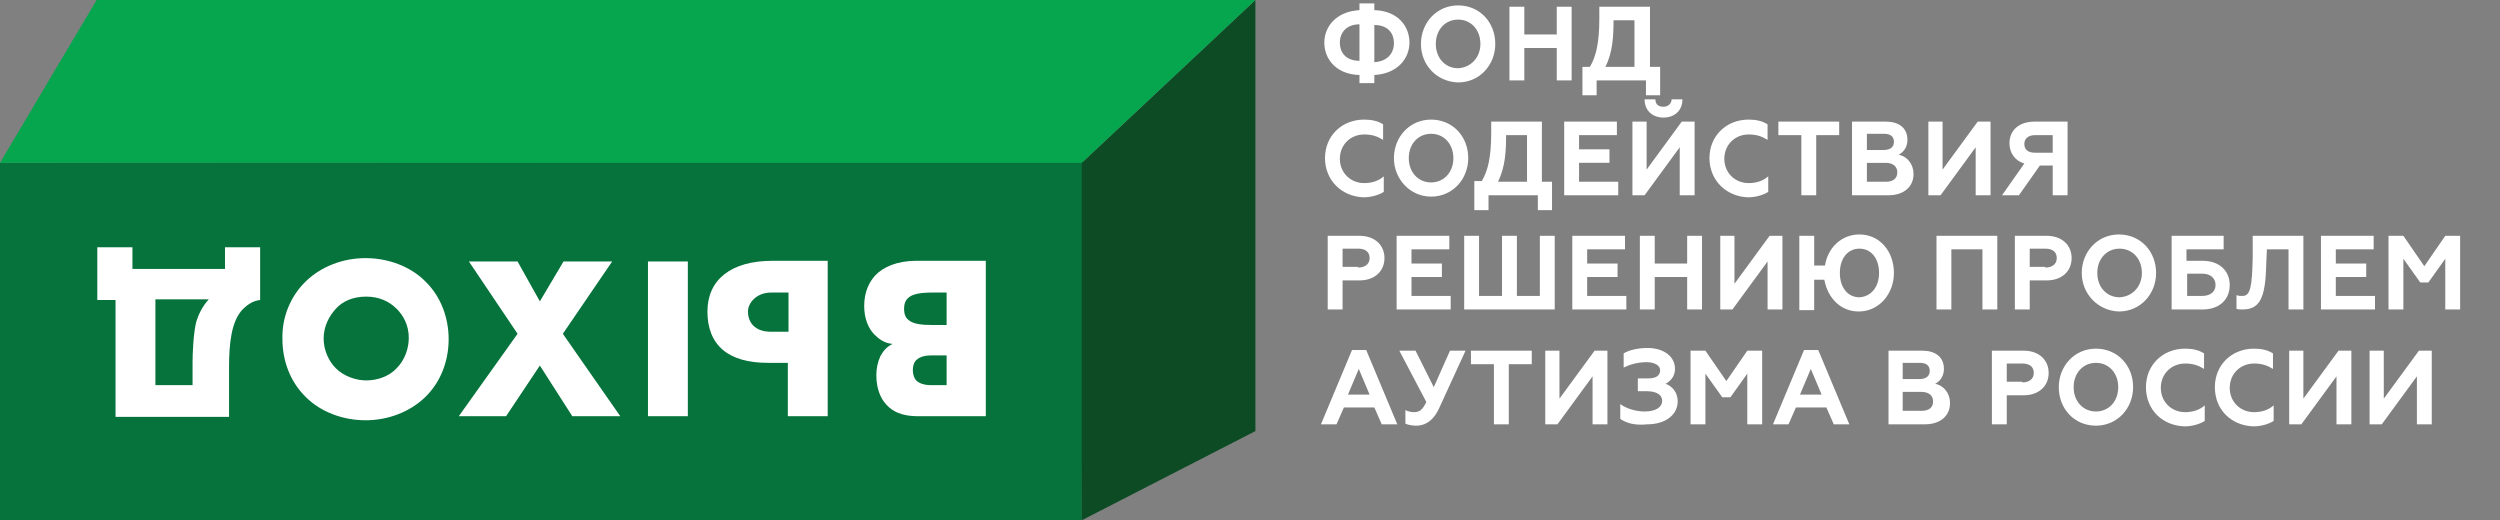
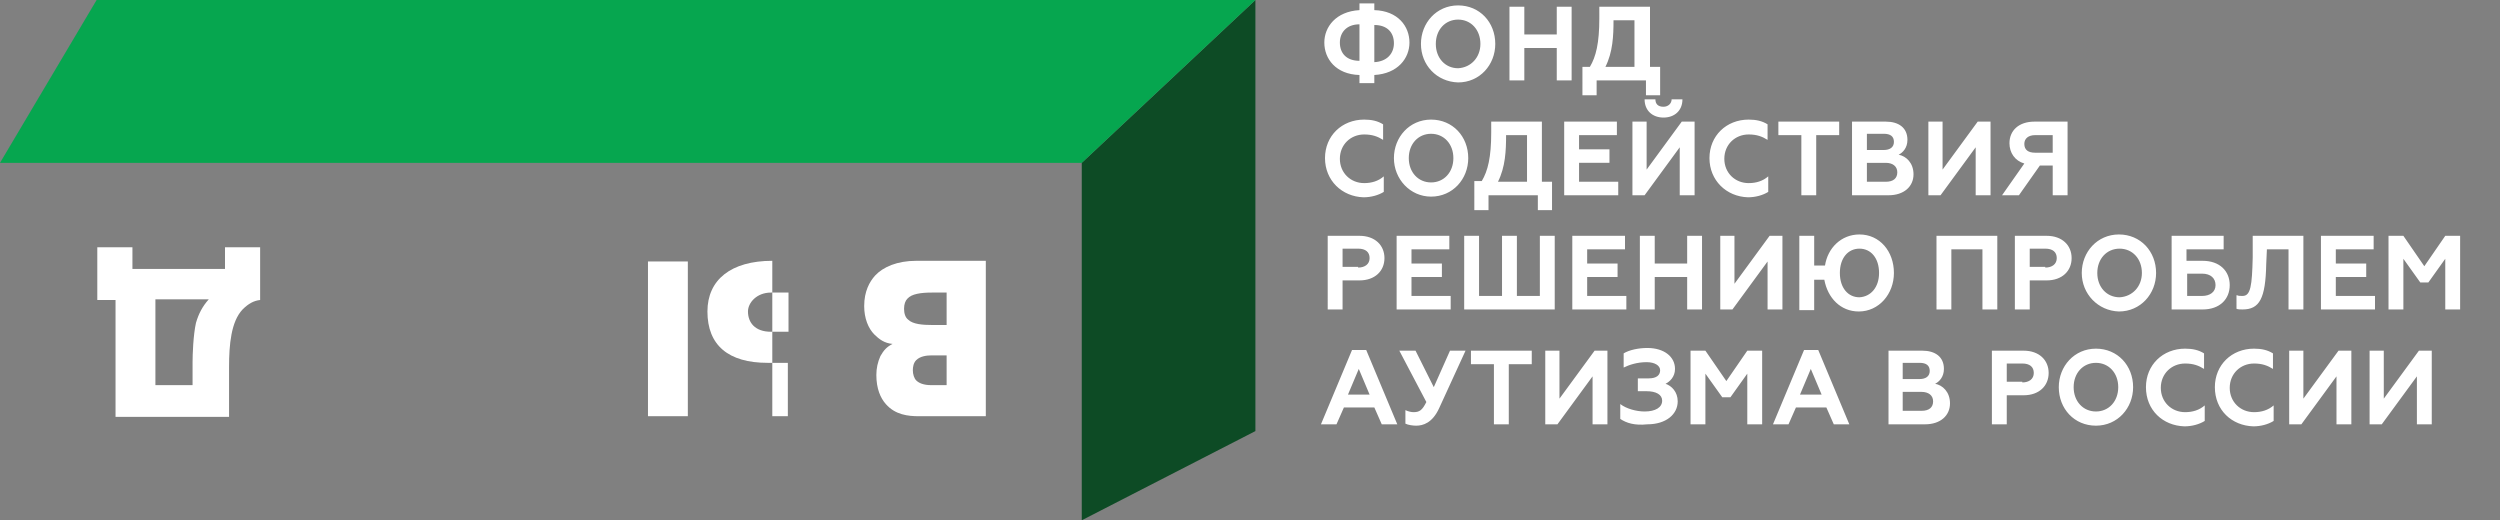
<svg xmlns="http://www.w3.org/2000/svg" x="0px" y="0px" viewBox="0 0 370 77">
  <rect x="0" y="0" width="370" height="77" fill="#808080" stroke="none" />
  <g>
-     <polygon fill="#05733b" points="160.1,77 0,77 0,24.1 160.3,23.9" />
    <polygon fill="#0d4b25" points="185.8,63.8 160.1,77 160.1,24.1 185.8,0" />
    <polygon fill="#06a64f" points="160.1,24.1 0,24.1 14.3,0 185.8,0" />
    <path fill="#ffffff" d="M145.9,38.7v22.9h-9.9c-1.6,0-3.5-0.2-4.9-1.8c-0.8-0.9-1.4-2.3-1.4-4.3c0-1,0.2-1.9,0.6-2.8c0.5-0.9,1-1.4,1.8-1.8c-1.2-0.1-2-0.7-2.7-1.4c-0.9-0.9-1.5-2.4-1.5-4.2c0-2.2,0.8-3.6,1.6-4.5c1.2-1.3,3.3-2.2,6.1-2.2H145.9z M140.1,52.6h-2.3c-0.6,0-1.6,0.1-2.2,0.7c-0.4,0.4-0.5,1-0.5,1.5c0,0.6,0.2,1.2,0.5,1.5c0.4,0.4,1.1,0.7,2.2,0.7h2.3V52.6zM140.1,43.3h-2.2c-1.6,0-3,0.2-3.6,0.9c-0.3,0.3-0.5,0.8-0.5,1.5c0,0.7,0.2,1.3,0.6,1.6c0.7,0.7,2.2,0.8,3.6,0.8h2.1V43.3z" />
-     <path fill="#ffffff" d="M122.5,61.6h-5.9v-7.9h-3c-5.8,0-8.9-2.6-8.9-7.6c0-4.7,3.5-7.5,9.6-7.5h8.2V61.6z M114.1,43.3c-2.1,0-3.4,1.5-3.4,2.8c0,1.6,1,3,3.4,3h2.6v-5.8H114.1z M101.8,61.6h-5.9V38.7h5.9V61.6z" />
-     <path fill="#ffffff" d="M76.6,49.4l-7.2-10.7h7.2l3.3,5.9l3.5-5.9h7.2l-7.3,10.7l8.5,12.2h-7.1l-4.8-7.5l-5,7.5h-7L76.6,49.4z" />
-     <path fill="#ffffff" d="M45.3,41.6c2.3-2.2,5.5-3.4,8.8-3.4c3.3,0,6.6,1.2,8.8,3.4c2.4,2.3,3.5,5.5,3.5,8.6c0,3.1-1.1,6.3-3.5,8.6c-2.3,2.2-5.5,3.4-8.8,3.4c-3.3,0-6.6-1.2-8.8-3.4c-2.4-2.3-3.5-5.5-3.5-8.6C41.7,47.1,42.9,43.9,45.3,41.6z M58.7,54.5c1.2-1.2,1.8-2.9,1.8-4.5c0-2-0.9-3.4-1.8-4.3c-1.1-1.1-2.6-1.8-4.5-1.8c-2,0-3.5,0.7-4.5,1.8c-1,1.1-1.8,2.6-1.8,4.4c0,1.8,0.8,3.4,1.8,4.4c1.2,1.2,3,1.8,4.5,1.8C55.7,56.3,57.5,55.8,58.7,54.5z" />
+     <path fill="#ffffff" d="M122.5,61.6h-5.9v-7.9h-3c-5.8,0-8.9-2.6-8.9-7.6c0-4.7,3.5-7.5,9.6-7.5V61.6z M114.1,43.3c-2.1,0-3.4,1.5-3.4,2.8c0,1.6,1,3,3.4,3h2.6v-5.8H114.1z M101.8,61.6h-5.9V38.7h5.9V61.6z" />
    <path fill="#ffffff" d="M17.1,61.6V44.4h-2.7v-7.8h5.2v3.2h13.7v-3.2h5.2v7.8c-0.9,0.1-1.7,0.5-2.6,1.4c-1.7,1.8-2,5.2-2,8.5v7.4H17.1z M28.5,53.6c0-1.1,0.1-4,0.5-5.8c0.4-1.4,1-2.5,1.9-3.5H23V57h5.5V53.6z" />
  </g>
  <path fill="#ffffff" d="M201.2,11.1c-3.5-0.1-5.2-2.4-5.2-4.8c0-2.3,1.7-4.6,5.2-4.8v-1h2.2v1c3.5,0.1,5.2,2.4,5.2,4.8c0,2.3-1.7,4.6-5.2,4.8v1.2h-2.2V11.1z M201.2,3.6c-1.9,0-2.9,1.2-2.9,2.7c0,1.6,1,2.7,2.9,2.7V3.6z M206.3,6.4c0-1.6-1-2.7-2.9-2.7v5.5C205.3,9.1,206.3,7.9,206.3,6.4z M210.3,6.5c0-3.1,2.3-5.7,5.5-5.7c3.2,0,5.5,2.5,5.5,5.7c0,3.1-2.3,5.7-5.5,5.7C212.6,12.1,210.3,9.6,210.3,6.5z M219.1,6.5c0-2.1-1.4-3.6-3.3-3.6c-1.9,0-3.3,1.5-3.3,3.6c0,2.1,1.4,3.6,3.3,3.6C217.7,10,219.1,8.5,219.1,6.5z M223.4,1h2.2v4.1h4.8V1h2.2v10.9h-2.2V7.1h-4.8v4.8h-2.2V1z M234.2,9.9h1.1c0.9-1.5,1.4-3.5,1.4-7.2V1h7.5v8.9h1.5v4.2h-2.1v-2.2h-7.3v2.2h-2.1V9.9z M241.9,9.9V3h-3.1c0,2.3-0.1,4.7-1.2,6.9H241.9z M196.1,23.4c0-3.3,2.5-5.7,5.8-5.7c1.1,0,2,0.2,2.8,0.7v2.3c-0.8-0.5-1.6-0.8-2.8-0.8c-2,0-3.6,1.5-3.6,3.6c0,2.1,1.6,3.6,3.6,3.6c1.1,0,2.1-0.3,2.9-1v2.3c-0.8,0.5-1.9,0.8-3,0.8C198.6,29.1,196.1,26.7,196.1,23.4z M206.3,23.4c0-3.1,2.3-5.7,5.5-5.7c3.2,0,5.5,2.5,5.5,5.7c0,3.1-2.3,5.7-5.5,5.7C208.7,29.1,206.3,26.5,206.3,23.4z M215.1,23.4c0-2.1-1.4-3.6-3.3-3.6c-1.9,0-3.3,1.5-3.3,3.6c0,2.1,1.4,3.6,3.3,3.6C213.7,27,215.1,25.5,215.1,23.4z M218.2,26.8h1.1c0.9-1.5,1.4-3.5,1.4-7.2V18h7.5v8.9h1.5v4.2h-2.1v-2.2h-7.3v2.2h-2.1V26.8z M226,26.8V20h-3.1c0,2.3-0.1,4.7-1.2,6.9H226z M231.5,18h7.8v2h-5.6v2.1h4.5v2h-4.5v2.8h5.8v2h-8V18z M241.5,18h2.2v7.1l5.2-7.1h1.9v10.9h-2.2v-7.1l-5.2,7.1h-1.8V18z M243.4,14.7h1.6c0,0.7,0.4,1.1,1.2,1.1c0.7,0,1.2-0.5,1.2-1.1h1.6c0,1.7-1.2,2.7-2.8,2.7C244.6,17.4,243.4,16.4,243.4,14.7z M253,23.4c0-3.3,2.5-5.7,5.8-5.7c1.1,0,2,0.2,2.8,0.7v2.3c-0.8-0.5-1.6-0.8-2.8-0.8c-2,0-3.6,1.5-3.6,3.6c0,2.1,1.6,3.6,3.6,3.6c1.1,0,2.1-0.3,2.9-1v2.3c-0.8,0.5-1.9,0.8-3,0.8C255.5,29.1,253,26.7,253,23.4z M272.2,18v2h-3.4v8.9h-2.2V20h-3.4v-2H272.2z M274.1,18h5c1.9,0,3.2,0.9,3.2,2.7c0,1.2-0.7,1.9-1.3,2.2c1.1,0.2,2.2,1.2,2.2,2.9c0,1.8-1.4,3.1-3.7,3.1h-5.4V18z M278.8,22.2c0.9,0,1.5-0.4,1.5-1.2c0-0.8-0.5-1.2-1.5-1.2h-2.5v2.4H278.8z M279.1,26.9c1.1,0,1.7-0.5,1.7-1.4c0-0.9-0.7-1.4-1.7-1.4h-2.8v2.8H279.1z M285.3,18h2.2v7.1l5.2-7.1h1.9v10.9h-2.2v-7.1l-5.2,7.1h-1.8V18z M299.6,24.2c-1.4-0.4-2.2-1.6-2.2-3c0-1.9,1.4-3.2,3.7-3.2h4.9v10.9h-2.2v-4.4h-1.9l-3.1,4.4h-2.5L299.6,24.2z M303.8,22.6v-2.6h-2.6c-1,0-1.6,0.5-1.6,1.3c0,0.9,0.6,1.3,1.6,1.3H303.8z M196.5,34.9h4.7c2.3,0,3.7,1.4,3.7,3.3c0,1.9-1.4,3.3-3.7,3.3h-2.5v4.3h-2.2V34.9z M201,39.6c1,0,1.7-0.5,1.7-1.4c0-0.9-0.6-1.4-1.7-1.4h-2.3v2.7H201z M206.7,34.9h7.8v2h-5.6V39h4.5v2h-4.5v2.8h5.8v2h-8V34.9z M216.7,34.9h2.2v8.9h3.4v-8.9h2.2v8.9h3.4v-8.9h2.2v10.9h-13.4V34.9z M232.7,34.9h7.8v2h-5.6V39h4.5v2h-4.5v2.8h5.8v2h-8V34.9z M242.7,34.9h2.2V39h4.8v-4.1h2.2v10.9h-2.2V41h-4.8v4.8h-2.2V34.9z M254.5,34.9h2.2V42l5.2-7.1h1.9v10.9h-2.2v-7.1l-5.2,7.1h-1.8V34.9z M280.3,40.4c0,3.1-2.2,5.7-5.2,5.7c-2.7,0-4.6-2-5.1-4.7h-1.5v4.5h-2.2V34.9h2.2v4.4h1.6c0.4-2.6,2.4-4.6,5.1-4.6C278.2,34.7,280.3,37.2,280.3,40.4z M278.1,40.4c0-2.2-1.2-3.6-2.9-3.6c-1.7,0-2.9,1.4-2.9,3.6c0,2.2,1.2,3.6,2.9,3.6C276.9,43.9,278.1,42.5,278.1,40.4z M286.7,34.9h8.9v10.9h-2.2v-8.9h-4.6v8.9h-2.2V34.9z M298.2,34.9h4.7c2.3,0,3.7,1.4,3.7,3.3c0,1.9-1.4,3.3-3.7,3.3h-2.5v4.3h-2.2V34.9z M302.7,39.6c1,0,1.7-0.5,1.7-1.4c0-0.9-0.6-1.4-1.7-1.4h-2.3v2.7H302.7z M308.1,40.4c0-3.1,2.3-5.7,5.5-5.7c3.2,0,5.5,2.5,5.5,5.7c0,3.1-2.3,5.7-5.5,5.7C310.5,46,308.1,43.5,308.1,40.4z M317,40.4c0-2.1-1.4-3.6-3.3-3.6c-1.9,0-3.3,1.5-3.3,3.6c0,2.1,1.4,3.6,3.3,3.6C315.6,43.9,317,42.4,317,40.4z M321.4,34.9h7.7v2h-5.5v1.7h2.4c2.5,0,4,1.5,4,3.6c0,2.1-1.5,3.6-4,3.6h-4.6V34.9z M325.9,43.8c1.2,0,2-0.6,2-1.6s-0.7-1.7-2-1.7h-2.2v3.3H325.9z M331.1,43.7c0.2,0.1,0.4,0.1,0.8,0.1c1.2,0,1.4-1.5,1.5-5.7l0-3.2h7.5v10.9h-2.2v-8.9h-3.2l-0.1,2.2c-0.1,5.1-1,6.7-3.5,6.7c-0.3,0-0.7,0-0.9-0.1V43.7z M343.5,34.9h7.8v2h-5.6V39h4.5v2h-4.5v2.8h5.8v2h-8V34.9z M353.5,34.9h2.2l3.1,4.5l3.1-4.5h2.2v10.9h-2.2v-7.5l-2.5,3.5h-1.2l-2.5-3.5v7.5h-2.2V34.9z M200.1,51.8h2.1l4.6,11h-2.3l-1.1-2.5h-4.5l-1.1,2.5h-2.3L200.1,51.8zM202.7,58.4l-1.6-3.8l-1.6,3.8H202.7z M208,62.7v-2c0.4,0.2,0.9,0.3,1.2,0.3c0.9,0,1.3-0.3,1.9-1.5l-4-7.6h2.4l2.7,5.4l2.4-5.4h2.3l-3.9,8.5c-1,2.2-2.4,2.6-3.4,2.6C209.1,63,208.4,62.9,208,62.7z M226.7,51.9v2h-3.4v8.9h-2.2v-8.9h-3.4v-2H226.7z M228.6,51.9h2.2V59l5.2-7.1h1.9v10.9h-2.2v-7.1l-5.2,7.1h-1.8V51.9z M239.8,62v-2.2c0.9,0.7,2.4,1.1,3.6,1.1c1.6,0,2.6-0.6,2.6-1.6c0-0.9-0.9-1.4-2.3-1.4h-1.3v-1.9h1.6c1.2,0,1.7-0.5,1.7-1.2c0-0.7-0.8-1.2-2-1.2c-1.4,0-2.6,0.4-3.4,0.8v-2.1c0.8-0.5,2.2-0.8,3.5-0.8c2.5,0,4.1,1.3,4.1,3.1c0,1.2-0.8,1.9-1.4,2.2c0.9,0.3,1.8,1.2,1.8,2.6c0,1.9-1.7,3.4-4.5,3.4C241.9,63,240.7,62.6,239.8,62z M250.2,51.9h2.2l3.1,4.5l3.1-4.5h2.2v10.9h-2.2v-7.5l-2.5,3.5h-1.2l-2.5-3.5v7.5h-2.2V51.9z M267,51.8h2.1l4.6,11h-2.3l-1.1-2.5h-4.5l-1.1,2.5h-2.3L267,51.8z M269.6,58.4l-1.6-3.8l-1.6,3.8H269.6z M279.5,51.9h5c1.9,0,3.2,0.9,3.2,2.7c0,1.2-0.7,1.9-1.3,2.2c1.1,0.2,2.2,1.2,2.2,2.9c0,1.8-1.4,3.1-3.7,3.1h-5.4V51.9z M284.1,56.1c0.9,0,1.5-0.4,1.5-1.2c0-0.8-0.5-1.2-1.5-1.2h-2.5v2.4H284.1z M284.4,60.8c1.1,0,1.7-0.5,1.7-1.4c0-0.9-0.7-1.4-1.7-1.4h-2.8v2.8H284.4z M294.8,51.9h4.7c2.3,0,3.7,1.4,3.7,3.3c0,1.9-1.4,3.3-3.7,3.3H297v4.3h-2.2V51.9z M299.3,56.6c1,0,1.7-0.5,1.7-1.4c0-0.9-0.6-1.4-1.7-1.4H297v2.7H299.3z M304.7,57.3c0-3.1,2.3-5.7,5.5-5.7c3.2,0,5.5,2.5,5.5,5.7c0,3.1-2.3,5.7-5.5,5.7C307,63,304.7,60.5,304.7,57.3z M313.5,57.3c0-2.1-1.4-3.6-3.3-3.6c-1.9,0-3.3,1.5-3.3,3.6c0,2.1,1.4,3.6,3.3,3.6C312.1,60.9,313.5,59.4,313.5,57.3z M317.6,57.3c0-3.3,2.5-5.7,5.8-5.7c1.1,0,2,0.2,2.8,0.7v2.3c-0.8-0.5-1.6-0.8-2.8-0.8c-2,0-3.6,1.5-3.6,3.6c0,2.1,1.6,3.6,3.6,3.6c1.1,0,2.1-0.3,2.9-1v2.3c-0.8,0.5-1.9,0.8-3,0.8C320.1,63,317.6,60.7,317.6,57.3z M327.8,57.3c0-3.3,2.5-5.7,5.8-5.7c1.1,0,2,0.2,2.8,0.7v2.3c-0.8-0.5-1.6-0.8-2.8-0.8c-2,0-3.6,1.5-3.6,3.6c0,2.1,1.6,3.6,3.6,3.6c1.1,0,2.1-0.3,2.9-1v2.3c-0.8,0.5-1.9,0.8-3,0.8C330.3,63,327.8,60.7,327.8,57.3z M338.7,51.9h2.2V59l5.2-7.1h1.9v10.9h-2.2v-7.1l-5.2,7.1h-1.8V51.9z M350.6,51.9h2.2V59l5.2-7.1h1.9v10.9h-2.2v-7.1l-5.2,7.1h-1.8V51.9z" />
</svg>